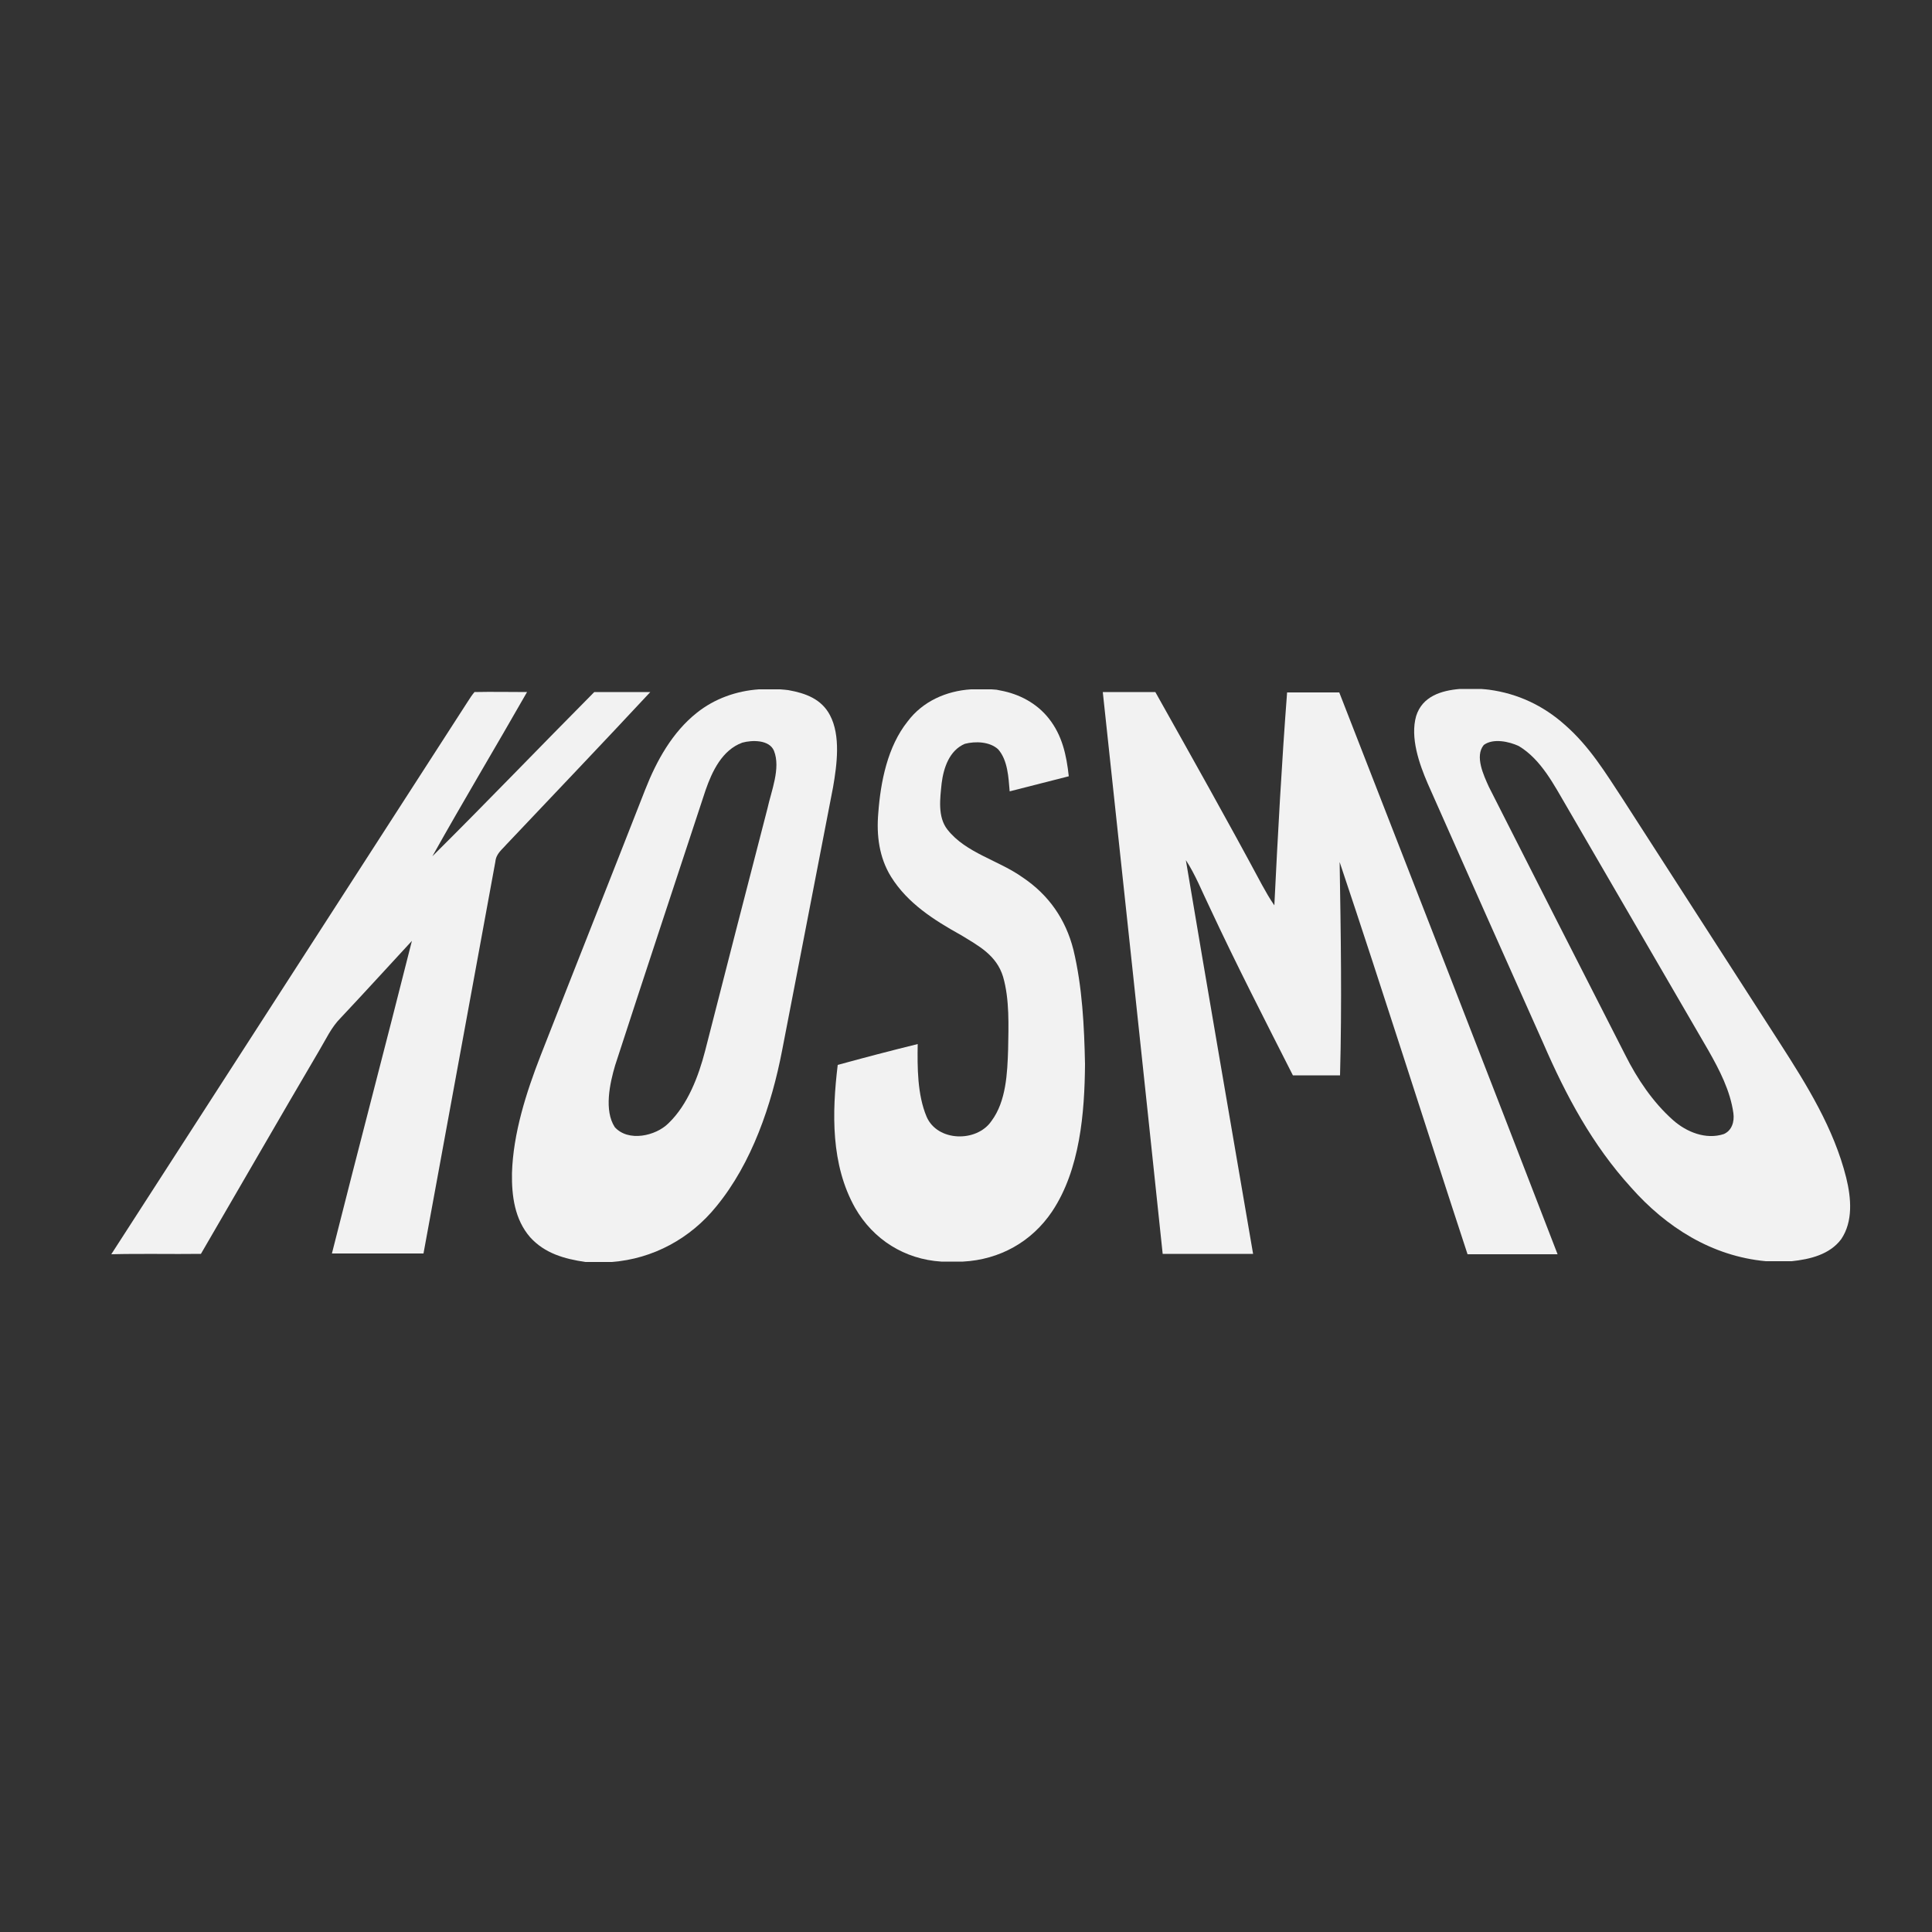
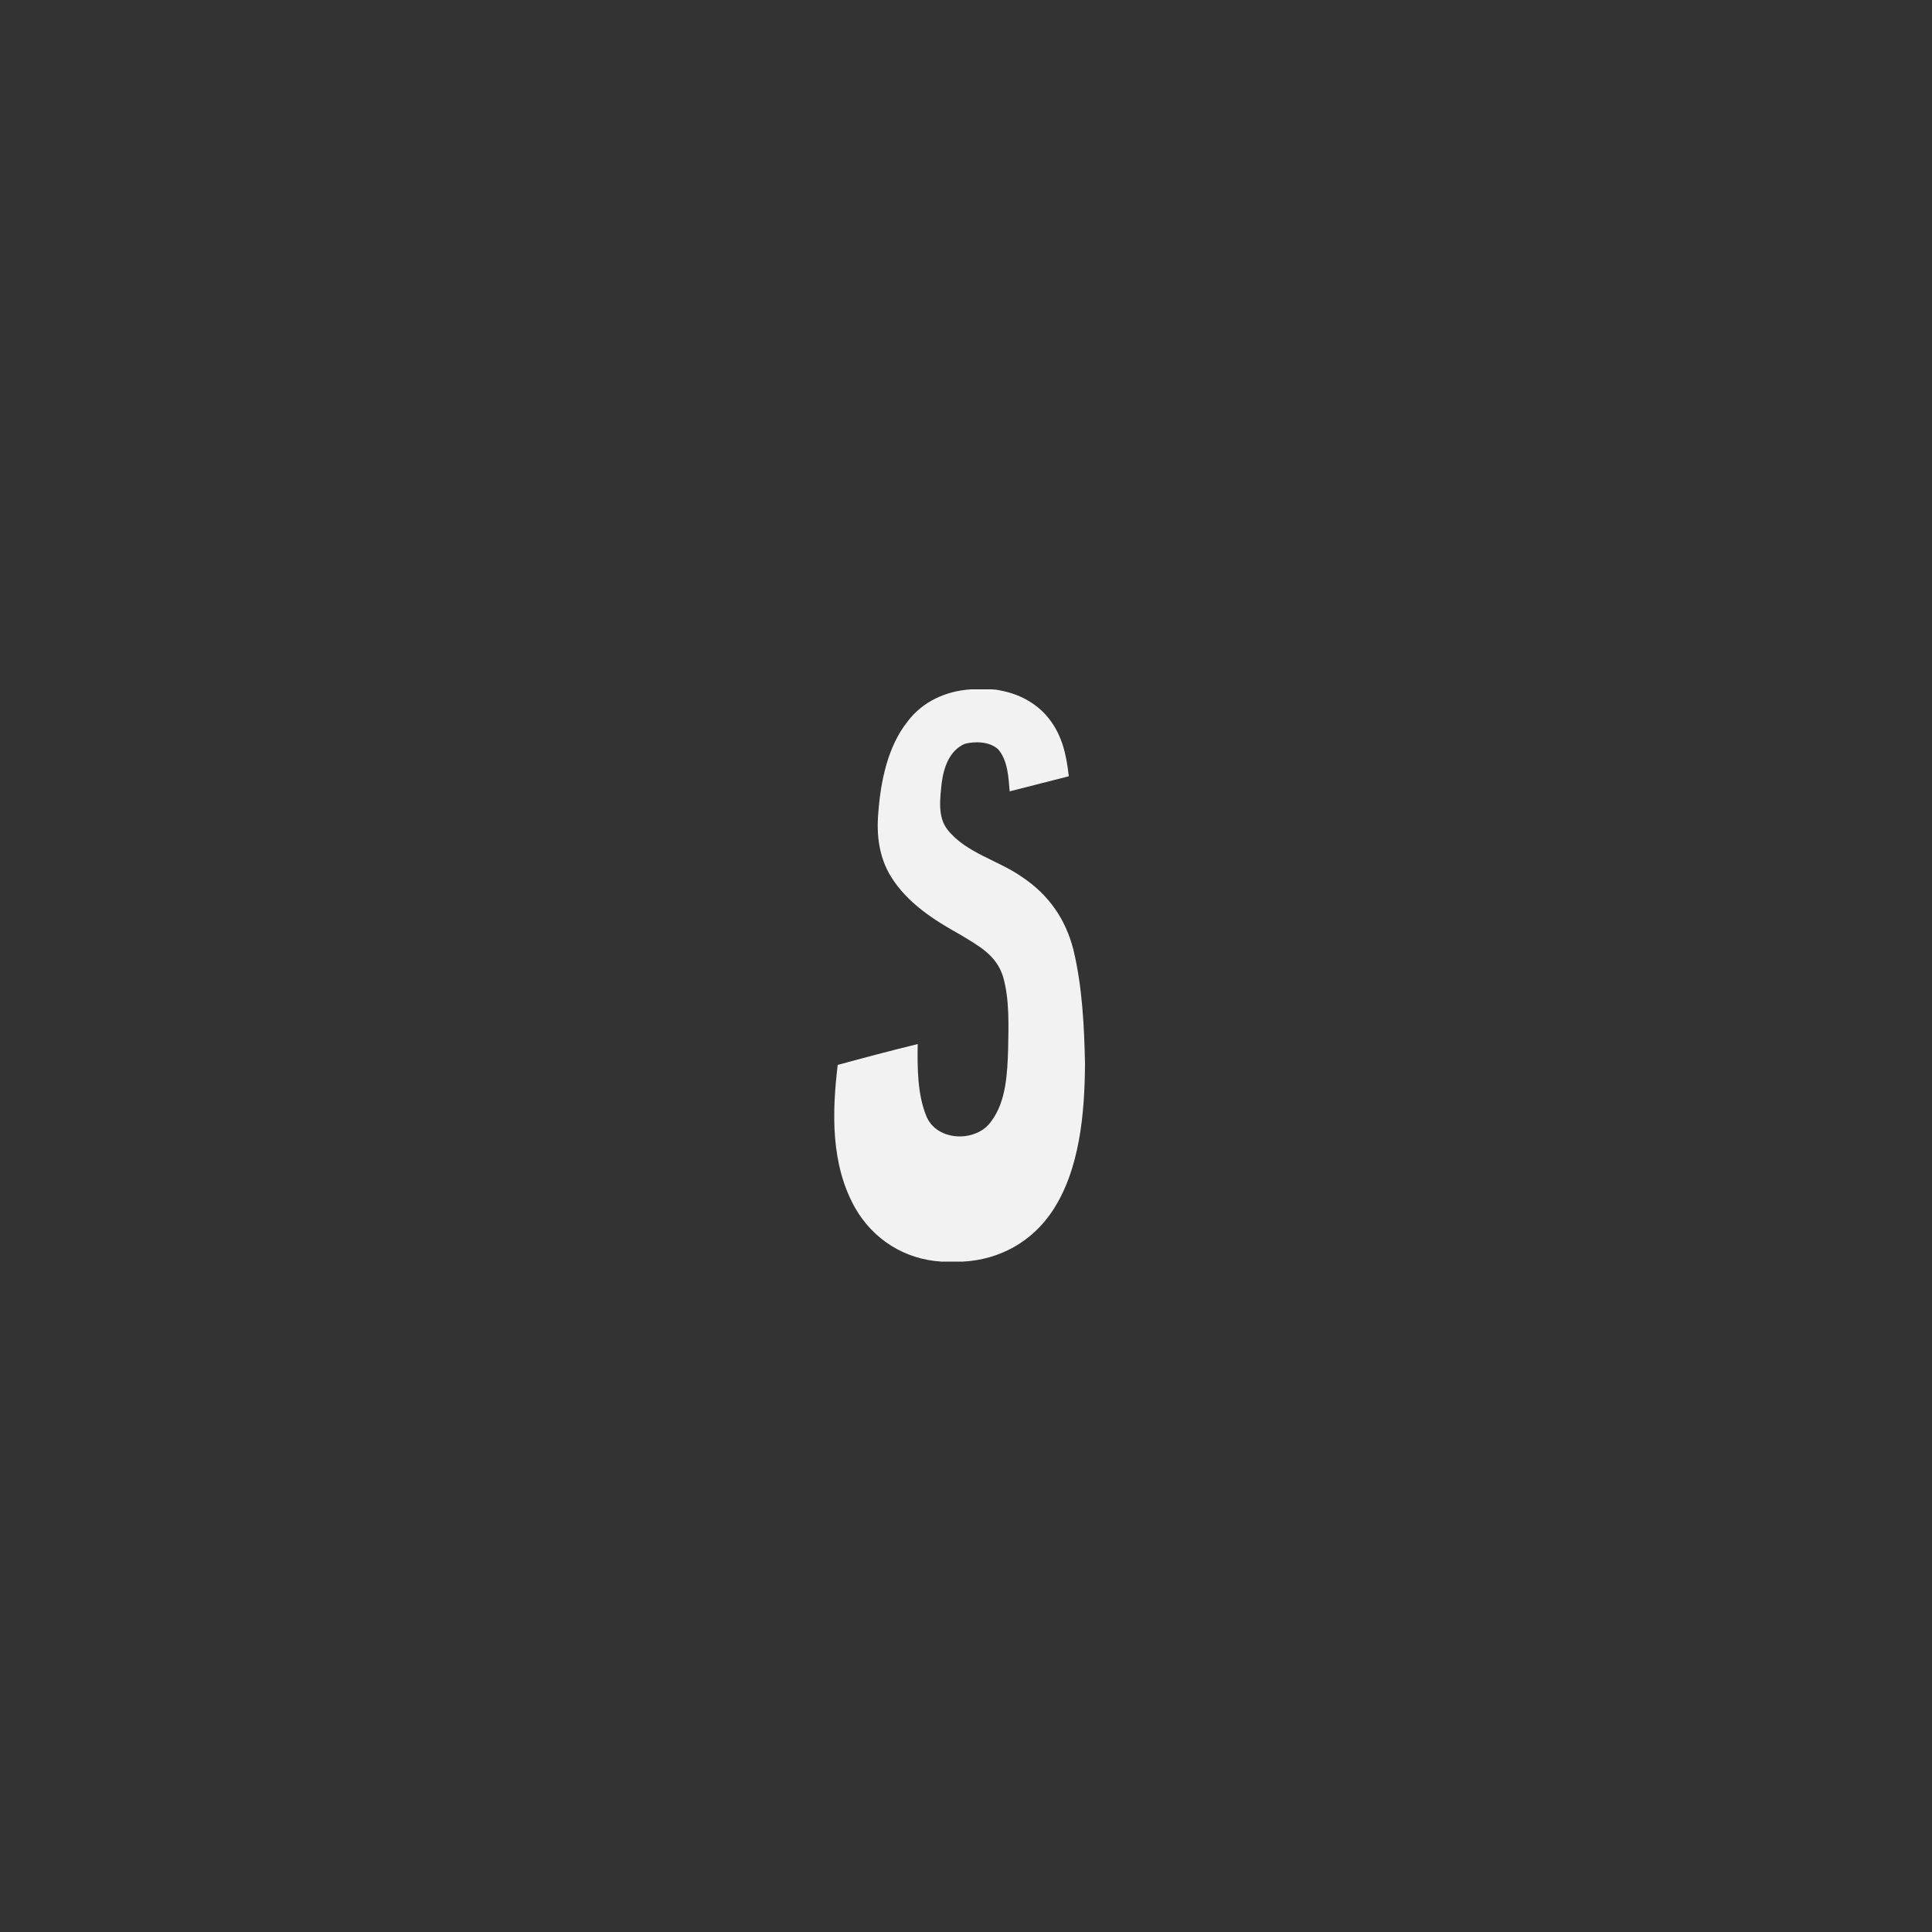
<svg xmlns="http://www.w3.org/2000/svg" id="Vrstva_1" x="0px" y="0px" viewBox="0 0 500 500" style="enable-background:new 0 0 500 500;" xml:space="preserve">
  <rect x="0" y="0" width="500" height="500" fill="#333333" stroke="none" />
  <style type="text/css"> .st0{fill:#AEB3AF;} .st1{fill:#F2F2F2;} </style>
-   <path class="st0" d="M486.8,536.4h-19.6C474.1,534.9,479.9,535,486.8,536.4z" />
  <g>
    <path class="st1" d="M251.3,178.4h5.3l1.3,0.1l1,0.2c4.9,0.9,9.4,3.3,12.5,7.2c3.5,4.4,4.6,9.5,5.2,15c-5.1,1.3-10.2,2.6-15.3,3.9 c-0.3-3.6-0.5-8.1-3-10.9c-2.2-2-5.9-2.1-8.6-1.4c-4,1.7-5.5,6.2-6,10.2c-0.4,3.9-1.1,8.7,1.5,12c4.8,6.1,13.2,7.9,19.5,12.4 c6.7,4.5,11.1,10.8,13.1,18.7c2.3,9.6,2.8,19.8,3,29.6c-0.1,12.6-1.3,27.3-8.5,38.1c-5.3,7.9-13.6,12.5-23.1,13h-5.6 c-9.5-0.6-17.6-5.7-22.3-13.9c-6.3-11.2-6-24.6-4.5-37c6.9-1.9,13.8-3.7,20.7-5.4c-0.1,6-0.1,13.1,2.3,18.8 c2.8,6.5,13,6.7,16.8,1.1c3.8-5.1,4.1-12.4,4.3-18.5c0.1-6.1,0.4-12.9-1.3-18.8c-1.7-5.6-6.3-8-10.9-10.8 c-7-3.9-13.8-8.2-18.1-15.1c-3.1-5-3.8-10.8-3.3-16.5c0.6-8.1,2.4-17.2,7.6-23.7C238.8,181.5,244.9,178.8,251.3,178.4z" />
-     <path class="st1" d="M122.8,179.1c4.5-0.1,9.1,0,13.6,0c-8.1,14.2-16.5,28.2-24.5,42.5c14.1-14,27.9-28.4,41.9-42.5 c4.9,0,9.7,0,14.5,0c-12.3,13.2-24.7,26.2-37.1,39.3c-1.3,1.5-2.8,2.5-3,4.6c-6.2,33.8-12.4,67.6-18.6,101.4c-7.9,0-15.8,0-23.7,0 c6.8-27,13.9-53.9,20.7-80.9c-6.1,6.6-12.2,13.3-18.4,19.9c-2.5,2.5-3.8,5.5-5.6,8.5C72.3,289.4,62.2,307,52,324.5 c-7.7,0.1-15.5-0.1-23.2,0.1c30.8-47.7,61.5-95.4,92.3-143.1C121.6,180.7,122.2,179.8,122.8,179.1z" />
-     <path class="st1" d="M285.4,179.1c4.6,0,9.1,0,13.6,0c9.3,16.6,18.6,33.1,27.6,49.9c1,1.8,2,3.6,3.2,5.3 c0.9-18.4,1.9-36.8,3.3-55.1c4.5,0,9,0,13.5,0c18.9,48.5,37.8,96.9,56.5,145.4c-7.8,0-15.5,0-23.3,0 c-11.1-33.8-21.8-67.8-33.1-101.5c0.3,18.4,0.6,36.8,0.1,55.2c-4.1,0-8.1,0-12.2,0c-7.3-14.4-14.7-28.8-21.5-43.4 c-2-4.1-3.7-8.5-6.2-12.3c5.7,34,11.6,68,17.4,101.9c-7.8,0-15.6,0-23.4,0C295.8,276,290.6,227.5,285.4,179.1z" />
-     <path class="st1" d="M214.8,185.1c-2.2-4.2-6.3-5.7-10.8-6.5l-0.9-0.1l-1.2-0.1h-5.5c-5.8,0.4-11.5,2.4-16.1,6.1 c-6.3,5-10.4,12.4-13.3,19.8c-9,23-18.1,45.9-27.1,68.9c-3.7,9.5-7.1,20.1-7.4,30.4c-0.1,5.9,0.7,12,4.7,16.6 c3.8,4.2,8.9,5.6,14.3,6.4h6.8c10.7-0.8,20.4-6.1,27.1-14.4c9.2-11.2,14.3-26.3,17-40.3c4.4-22.7,8.8-45.5,13.2-68.2 C216.6,197.9,217.6,190.4,214.8,185.1z M198.6,209.3c-5.4,20.9-10.8,41.8-16.1,62.6c-1.7,6.6-4.5,14-9.5,18.8 c-3.3,3.3-10.4,4.9-13.9,1c-2.8-4.3-1.3-11.3,0.1-16c7.7-23.7,15.6-47.5,23.4-71.2c1.7-4.9,4.3-10.4,9.5-12.3 c2.5-0.7,7-0.8,8.2,2.1C202.1,198.8,199.6,204.7,198.6,209.3z" />
-     <path class="st1" d="M477.8,304.8c-3.2-12.8-10.2-24-17.2-34.9c-13.5-21-27-41.9-40.5-62.9c-4.6-7-8.7-13.8-15.1-19.4 c-5.6-5-12.2-8.1-19.6-9.1l-0.9-0.1l-1.2-0.1h-5.5c-4.8,0.4-9.7,1.9-11.3,7c-1.6,5.6,0.8,12.4,3,17.5c9.9,22.4,19.9,44.8,29.9,67.2 c5.9,13.6,12.7,26.3,22.7,37.3c9.1,10.3,20.9,17.8,34.9,19.1h6.7c4.7-0.5,9.8-1.7,12.8-5.7C479.6,316.1,479.1,310.1,477.8,304.8z M446.1,293.5c-4.6,1.5-9.6-0.5-13.1-3.6c-5.2-4.6-9.3-10.7-12.4-16.9c-11.8-23.1-23.6-46.3-35.3-69.4c-1.3-2.9-3.7-7.9-1.3-10.8 c2.4-1.8,6.6-0.9,9.1,0.3c5.8,3.5,9.1,10.1,12.4,15.7c12.2,21,24.4,42,36.6,63c2.9,5.1,5.7,10.5,6.5,16.3 C448.9,290.3,448.2,292.6,446.1,293.5z" />
  </g>
</svg>